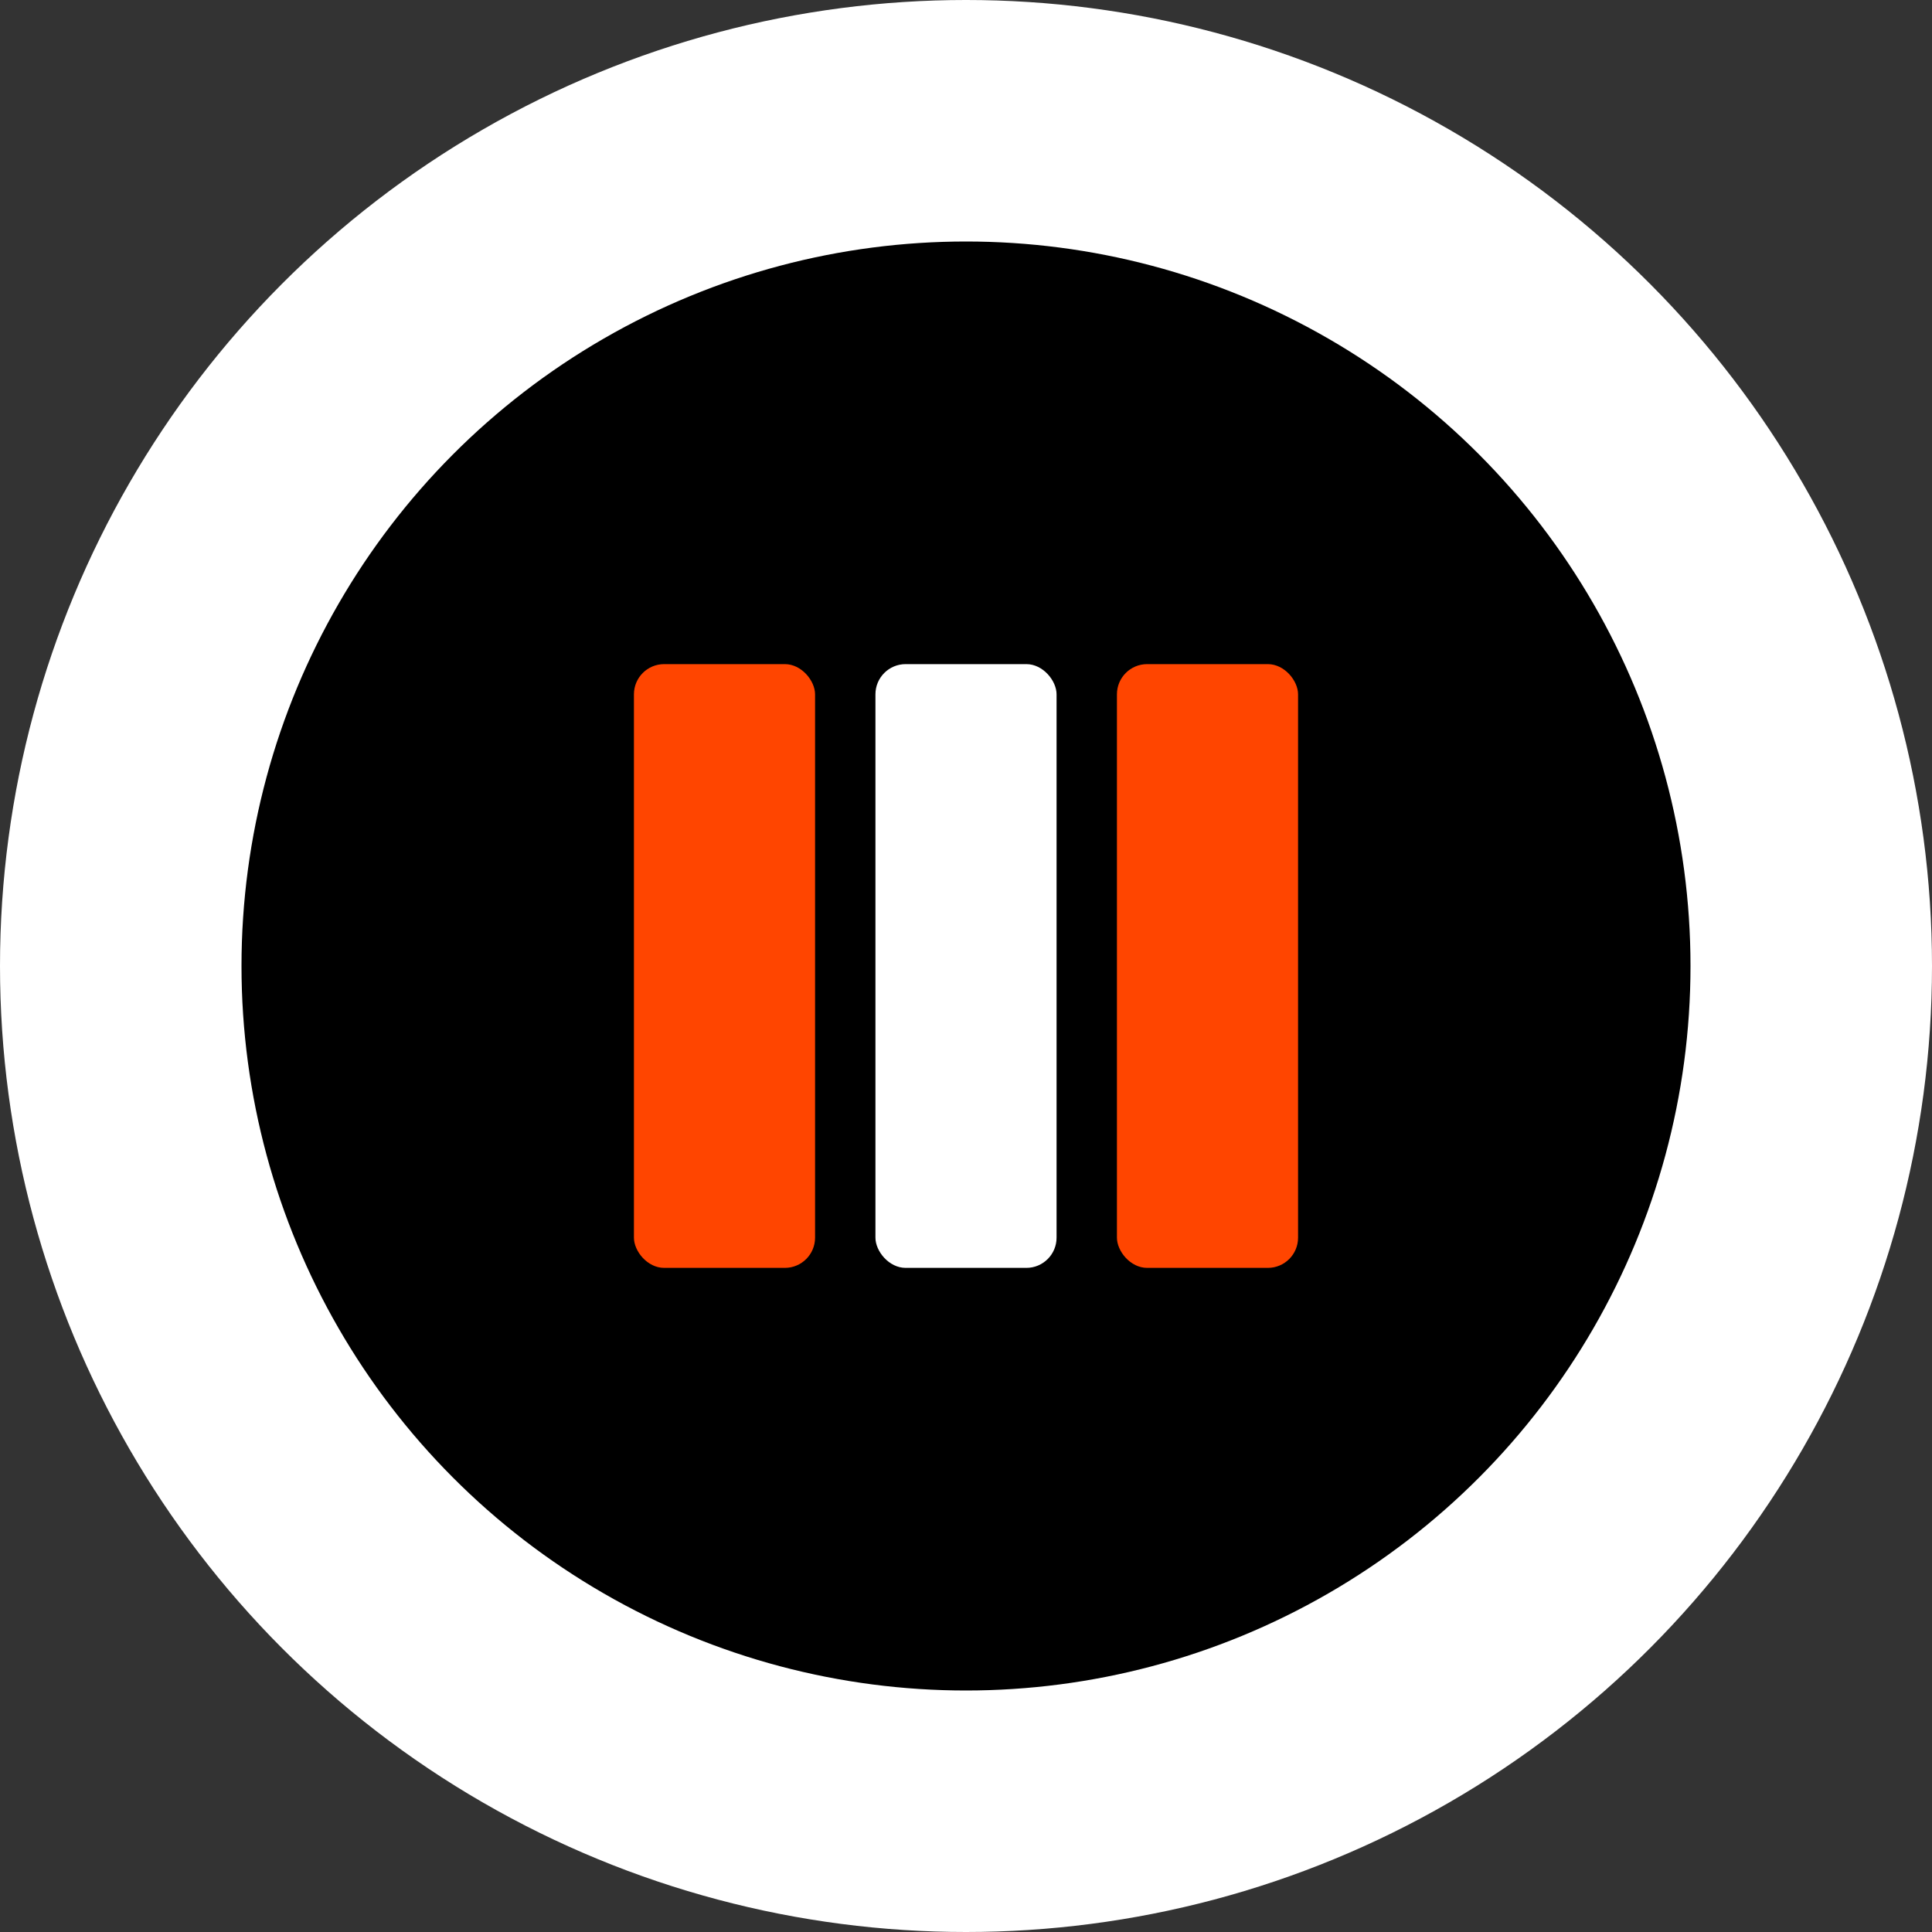
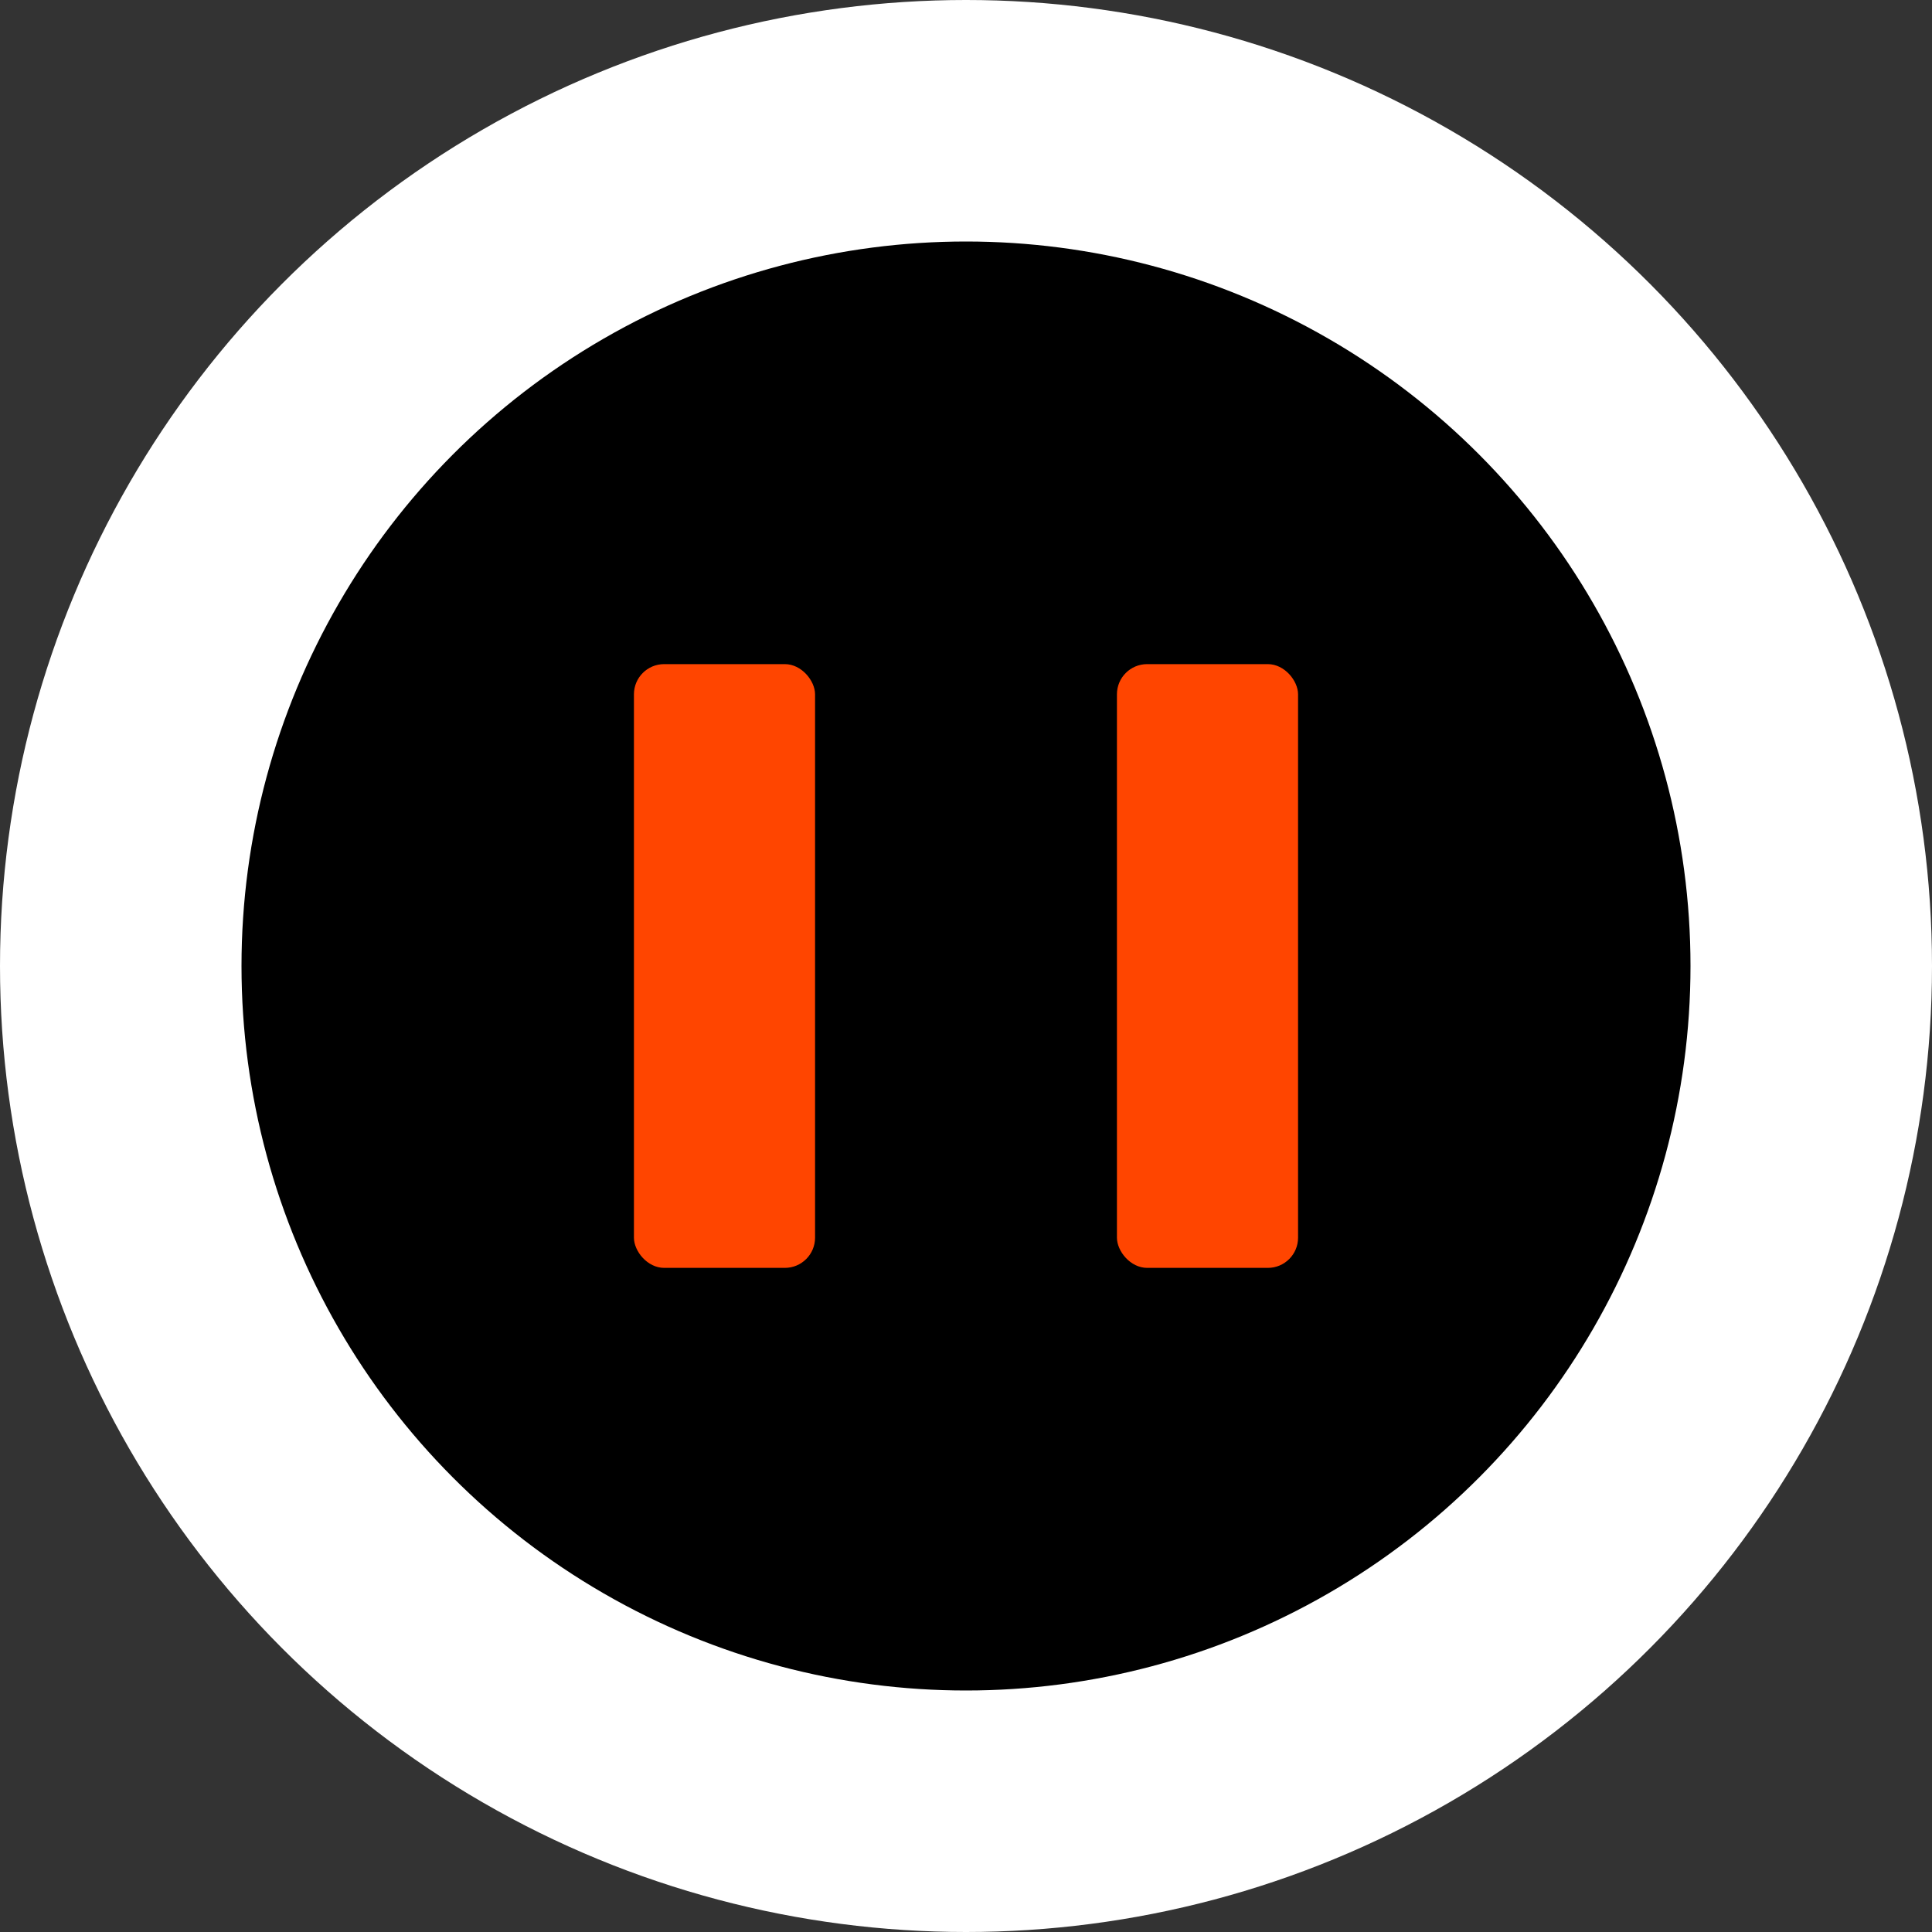
<svg xmlns="http://www.w3.org/2000/svg" viewBox="0 0 64 64" width="32" height="32">
  <rect x="0" y="0" width="64" height="64" fill="#333333" stroke="none" />
  <circle cx="32" cy="32" r="32" fill="white" />
  <g transform="translate(8, 8)">
    <circle cx="24" cy="24" r="24" fill="#000000" />
    <rect x="13" y="14" width="6" height="20" fill="#ff4500" rx="1" />
-     <rect x="21" y="14" width="6" height="20" fill="white" rx="1" />
    <rect x="29" y="14" width="6" height="20" fill="#ff4500" rx="1" />
  </g>
</svg>